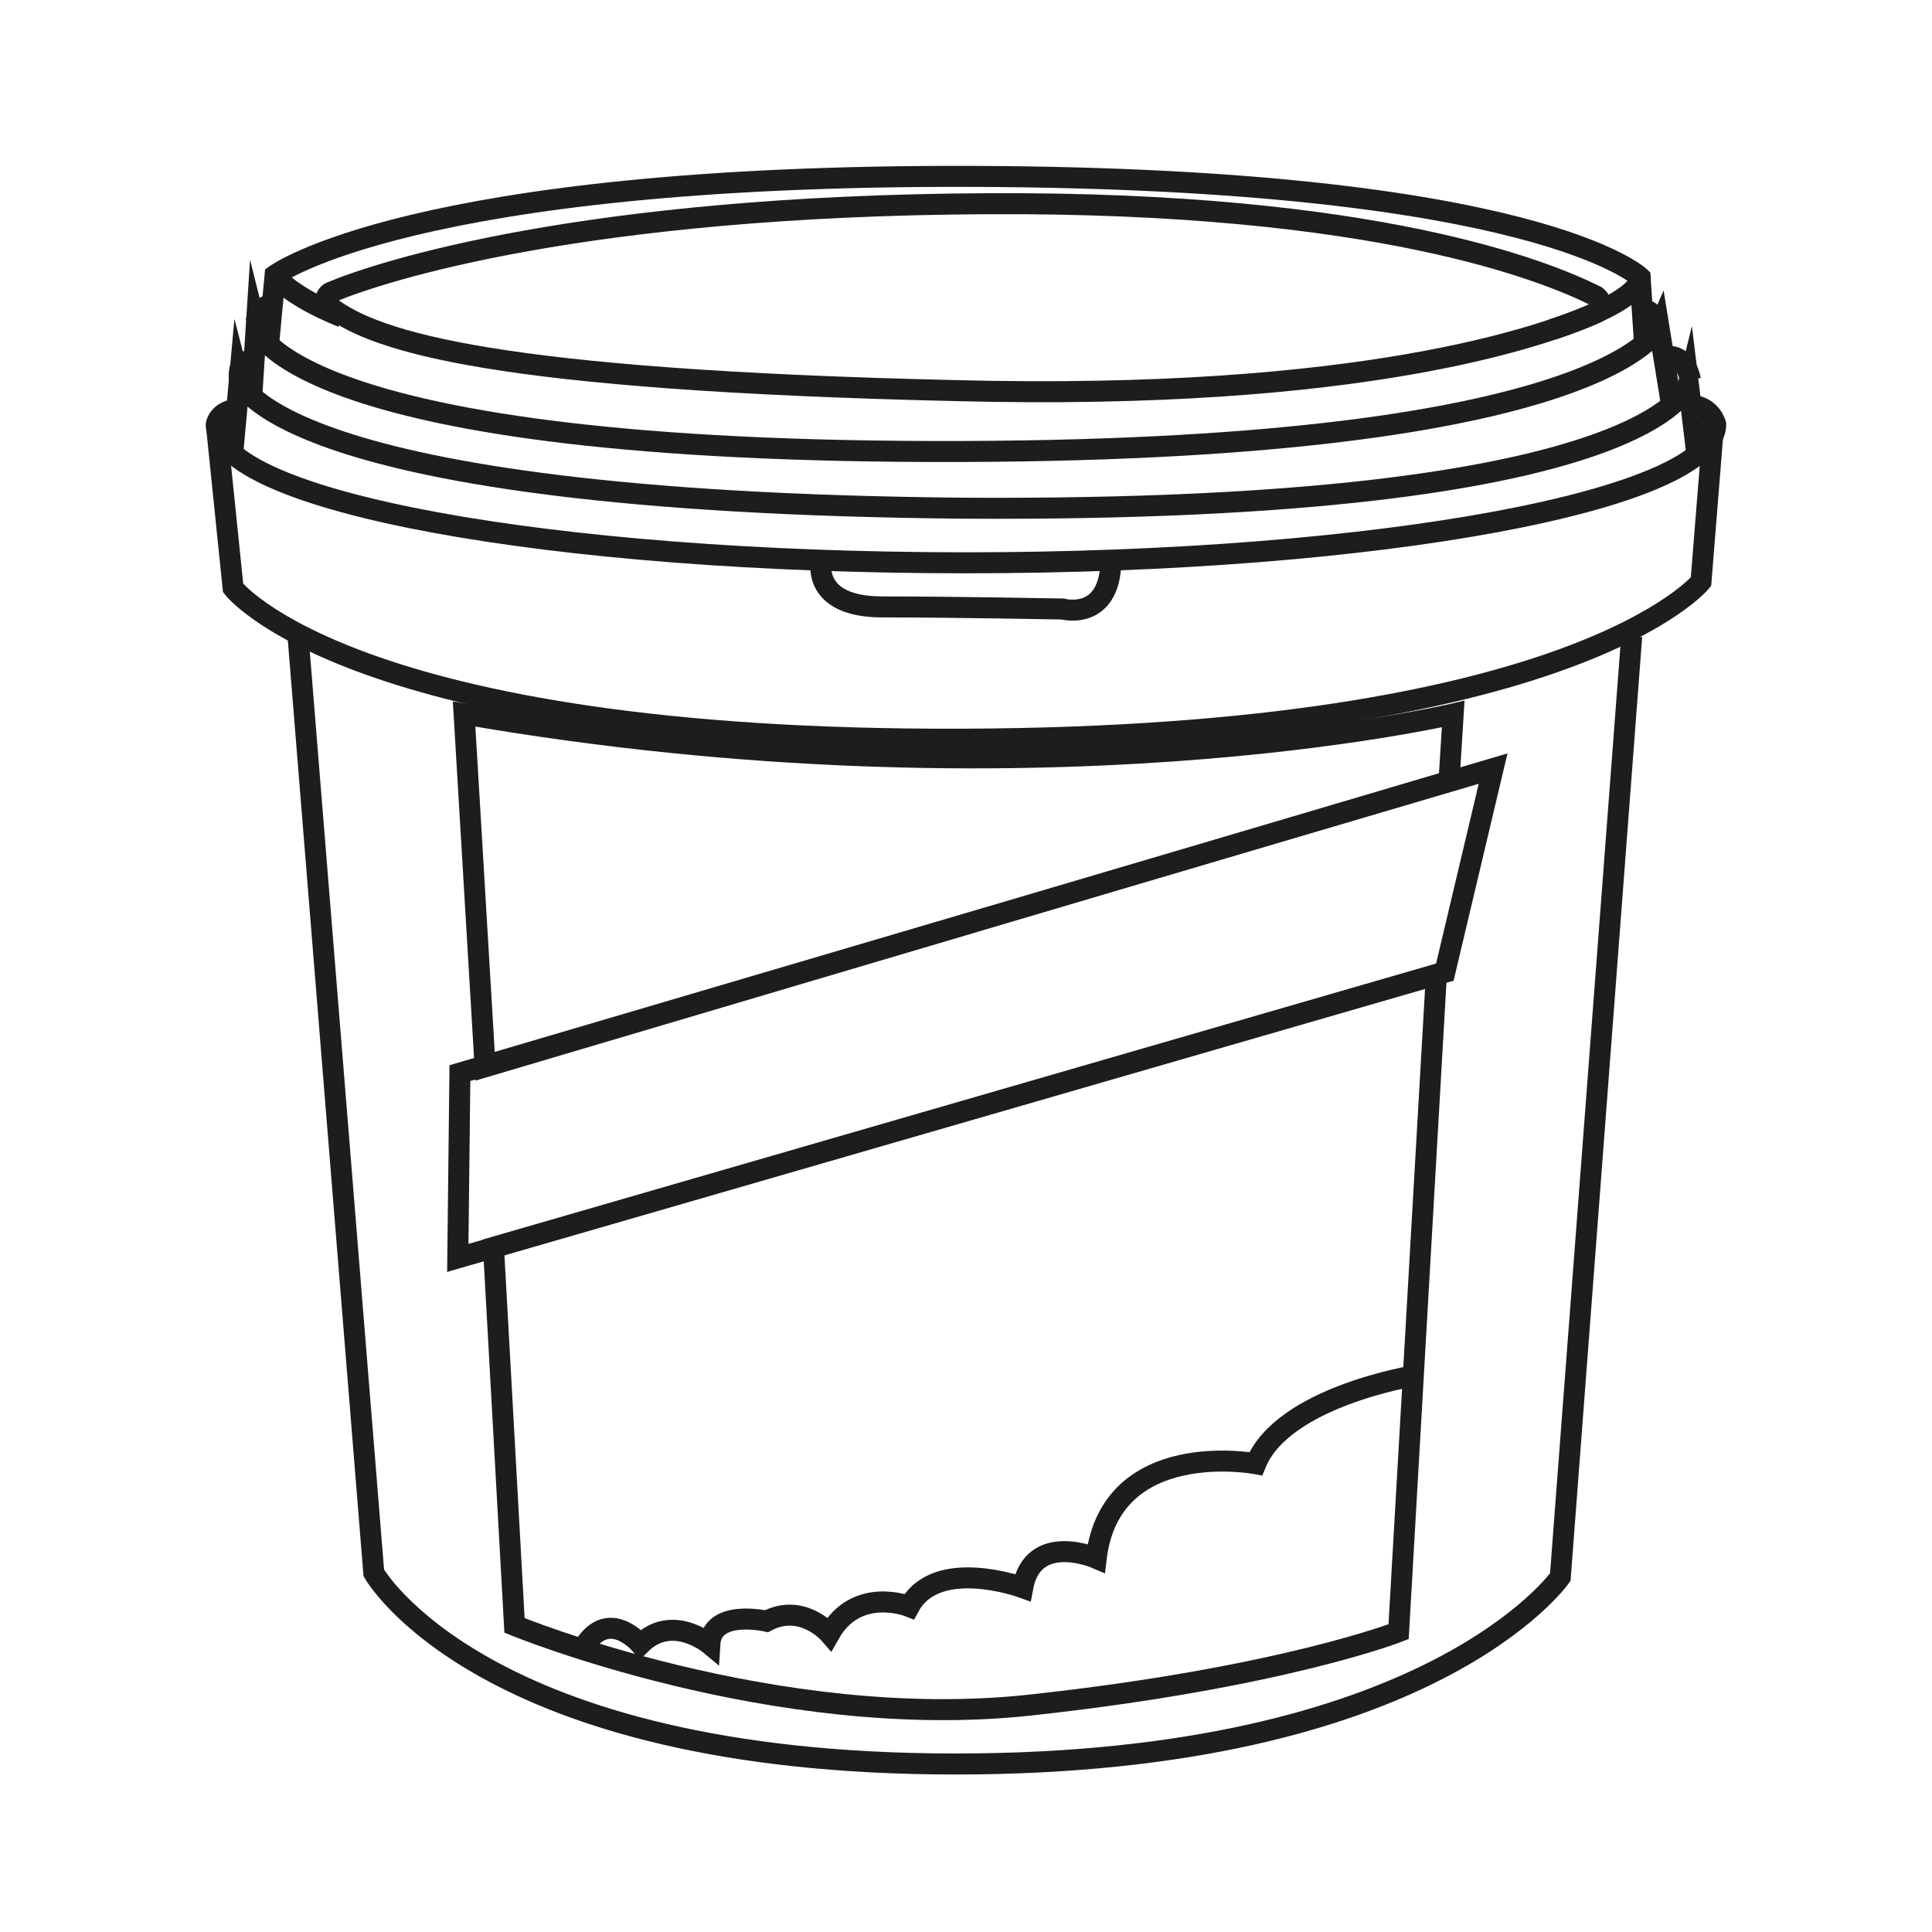
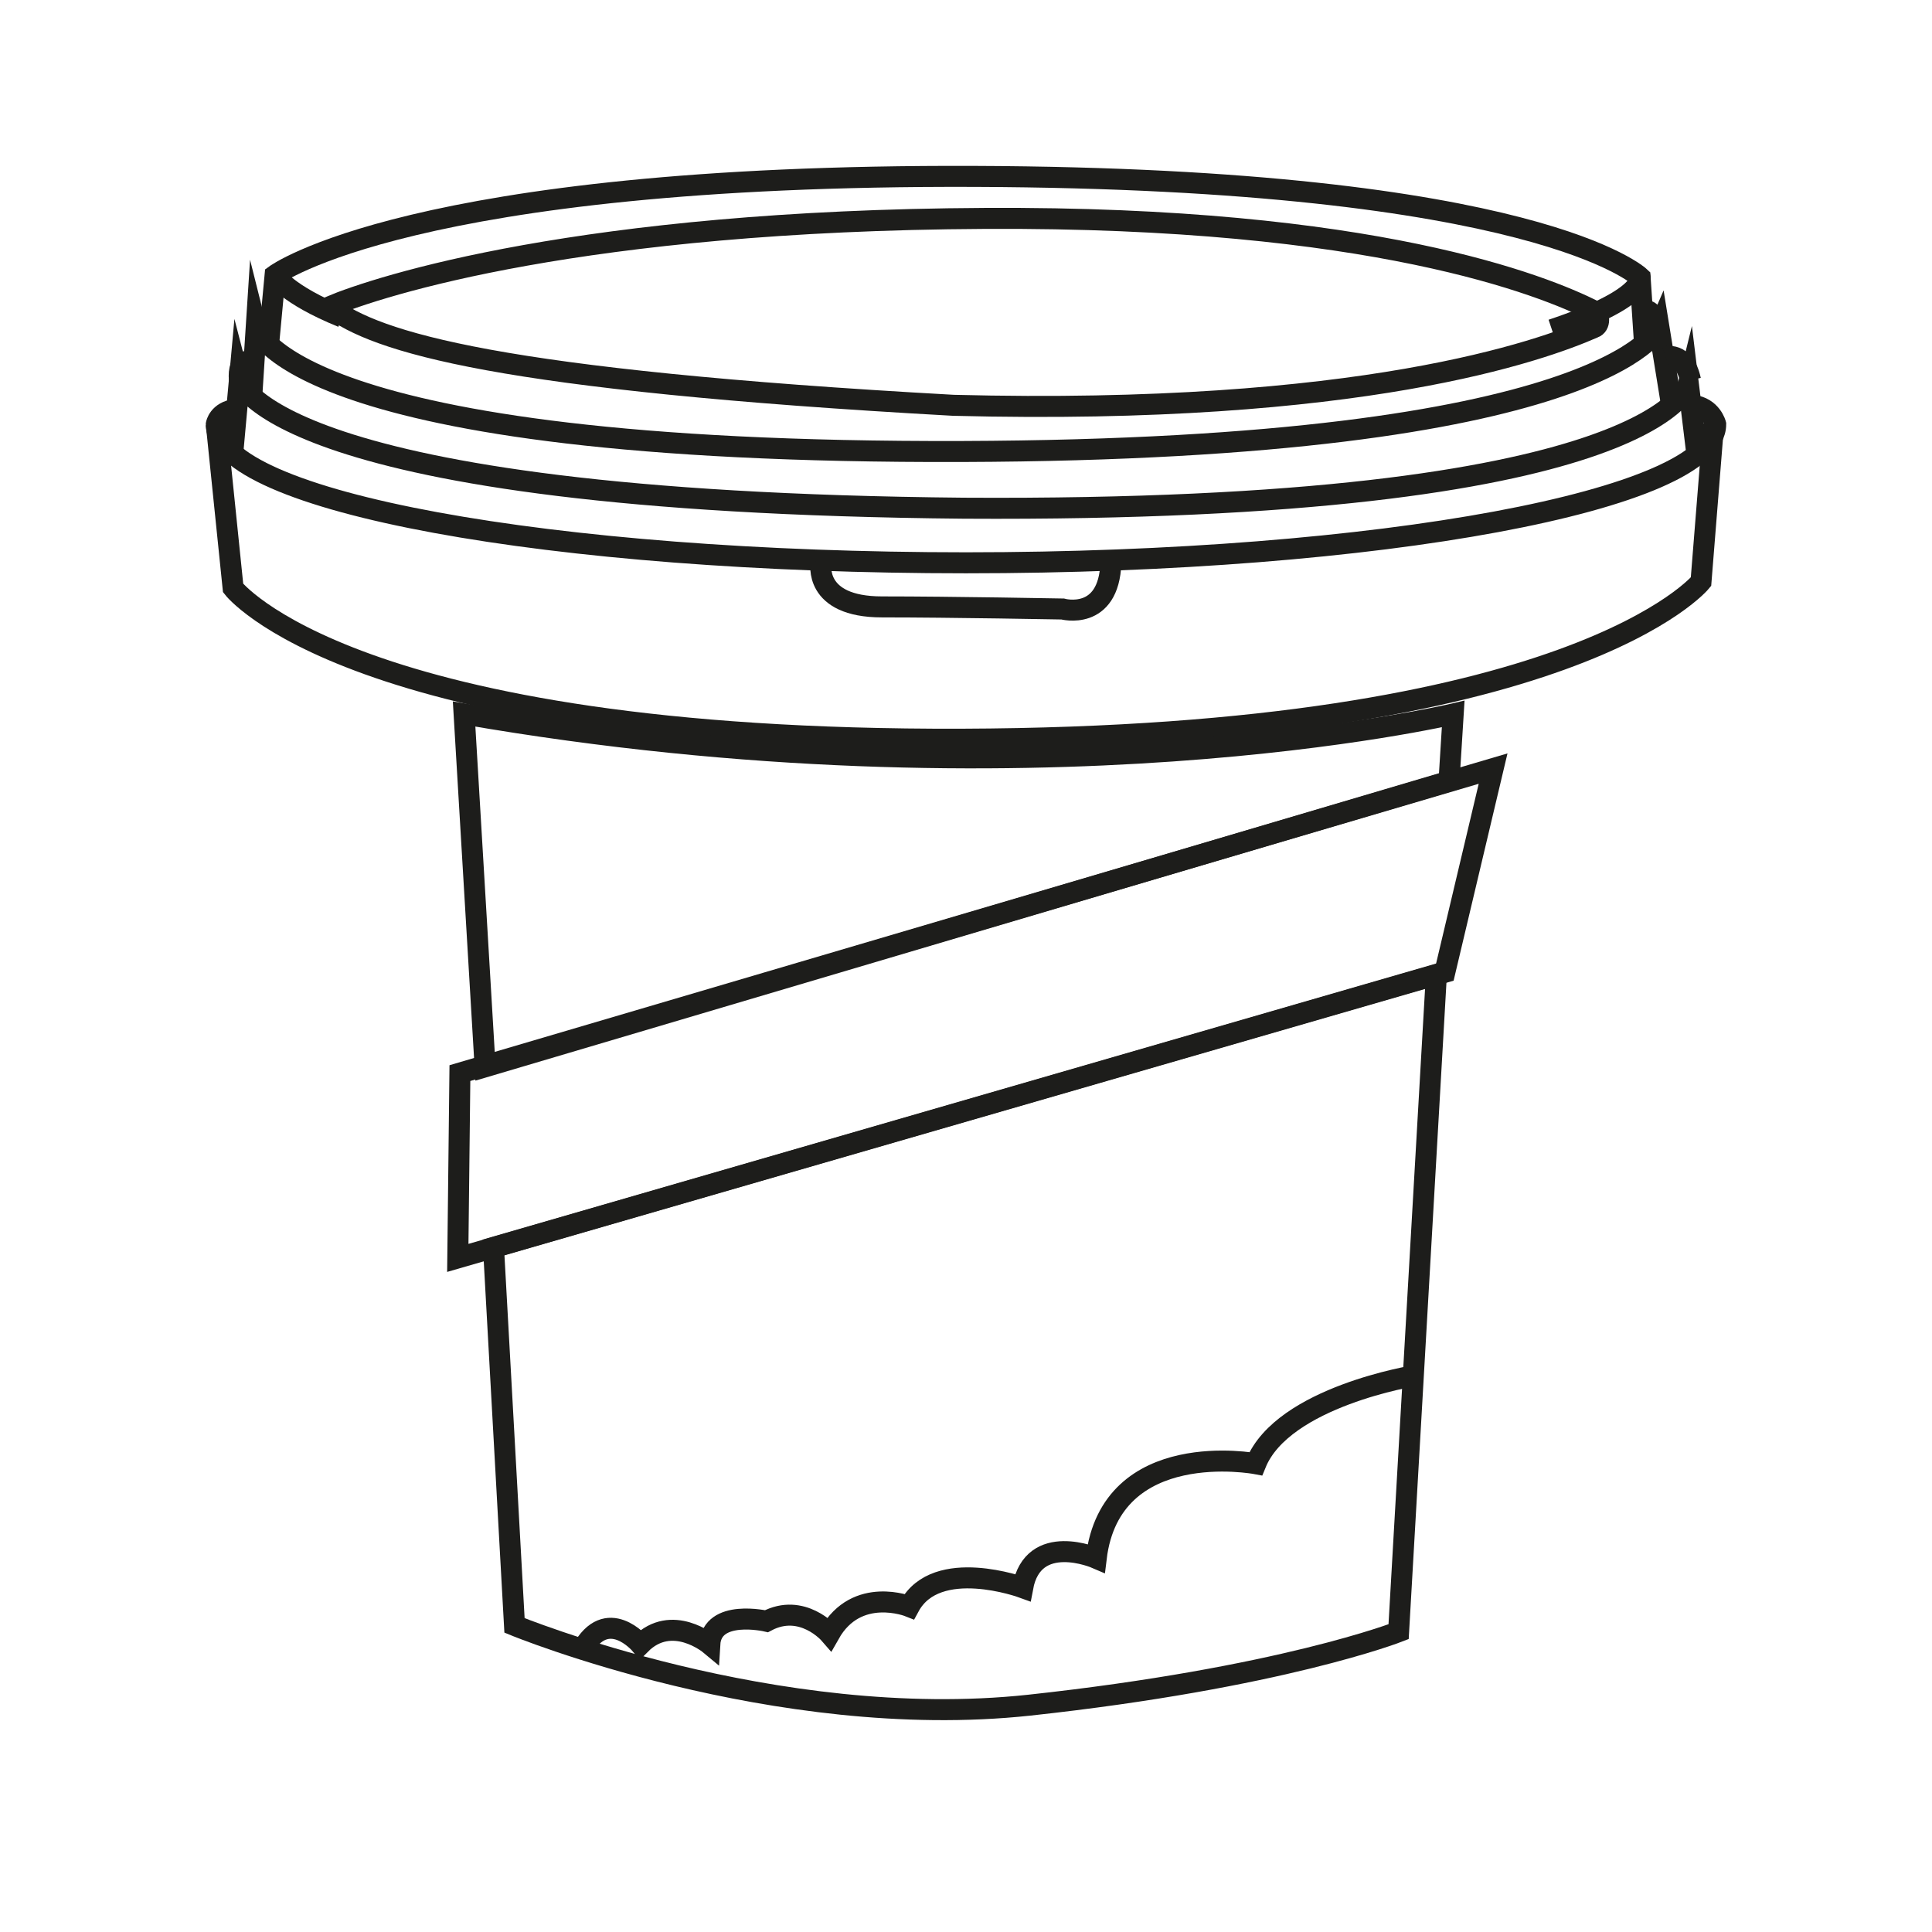
<svg xmlns="http://www.w3.org/2000/svg" version="1.1" id="Layer_1" x="0px" y="0px" viewBox="0 0 92 92" style="enable-background:new 0 0 92 92;" xml:space="preserve">
  <style type="text/css">
	.st0{fill:none;stroke:#1D1D1B;stroke-miterlimit:10;}
</style>
  <g>
-     <path class="st0" d="M14.2,30.4l3.6,44.5c0,0,5.1,9.1,27.7,9.1s28.8-8.9,28.8-8.9l3.4-44.8" />
    <path class="st0" d="M10.3,20.2l0.8,7.8c0,0,5.6,7.3,34.7,7.2C75,35.1,81,27.7,81,27.7l0.6-7.5" />
    <path class="st0" d="M11.2,19.5c-0.8,0.1-0.9,0.7-0.9,0.7c0,3.7,16,6.6,35.7,6.6s35.7-3,35.7-6.6c0,0-0.2-0.8-1.1-0.9" />
    <path class="st0" d="M11.1,21.4l0.3-3.3c0,0,1.5,5.8,34.5,6.1c33,0.2,34.5-5.9,34.5-5.9l0.4,3.3" />
    <path class="st0" d="M12,18.7l0.2-3.1c0,0,1.5,6,33.6,5.9C76.5,21.4,79,15.6,79,15.6l0.6,3.7" />
-     <path class="st0" d="M15.7,14.6c-0.3-0.2-0.2-0.6,0.1-0.7c2.4-1,12-4.1,31.2-4.2c18.5-0.1,26.6,3.2,29,4.4c0.3,0.2,0.3,0.7,0,0.8    c-2.5,1.1-11.1,4.2-30.5,3.7C23.7,18.1,17.9,16.3,15.7,14.6z" />
+     <path class="st0" d="M15.7,14.6c2.4-1,12-4.1,31.2-4.2c18.5-0.1,26.6,3.2,29,4.4c0.3,0.2,0.3,0.7,0,0.8    c-2.5,1.1-11.1,4.2-30.5,3.7C23.7,18.1,17.9,16.3,15.7,14.6z" />
    <path class="st0" d="M12.8,16.3l0.3-3.2c0,0,6.5-4.8,33.3-4.7s31.7,4.8,31.7,4.8l0.2,3" />
    <path class="st0" d="M13.1,13.1c0,0,0.5,0.9,3.2,2" />
    <path class="st0" d="M78.1,13.2c0,0,0.3,1-4.2,2.5" />
-     <path class="st0" d="M12.9,14.5c0,0-0.6,0.1-0.7,0.8" />
    <path class="st0" d="M78.1,14.8c0,0,0.7-0.3,0.8,0.9" />
    <path class="st0" d="M39.1,26.8c0,0-0.4,2.1,2.9,2.1s8.6,0.1,8.6,0.1s2.2,0.6,2.3-2.2" />
    <polygon class="st0" points="21.9,51.1 71.1,36.6 68.8,46.3 21.8,59.9  " />
    <g>
      <path class="st0" d="M69,37.2l0.2-3.2c0,0-20,4.7-47.1,0l1,16.8L69,37.2z" />
      <path class="st0" d="M23.5,59.4l1,18c0,0,12.4,5.1,24.5,3.8c12-1.3,17.6-3.5,17.6-3.5l1.8-31.3L23.5,59.4z" />
    </g>
    <path class="st0" d="M67.4,65.5c0,0-6.3,1-7.6,4.2c0,0-6.9-1.3-7.6,4.5c0,0-3-1.3-3.5,1.4c0,0-4.1-1.5-5.4,0.9c0,0-2.5-1-3.8,1.3    c0,0-1.3-1.5-3-0.6c0,0-2.6-0.6-2.7,1.1c0,0-1.8-1.5-3.3,0c0,0-1.6-1.9-2.8,0.3" />
    <path class="st0" d="M12,17.2c0,0-0.7-0.2-0.6,0.9" />
    <path class="st0" d="M79.3,17c0,0,0.9-0.3,1.2,1.1" />
  </g>
</svg>